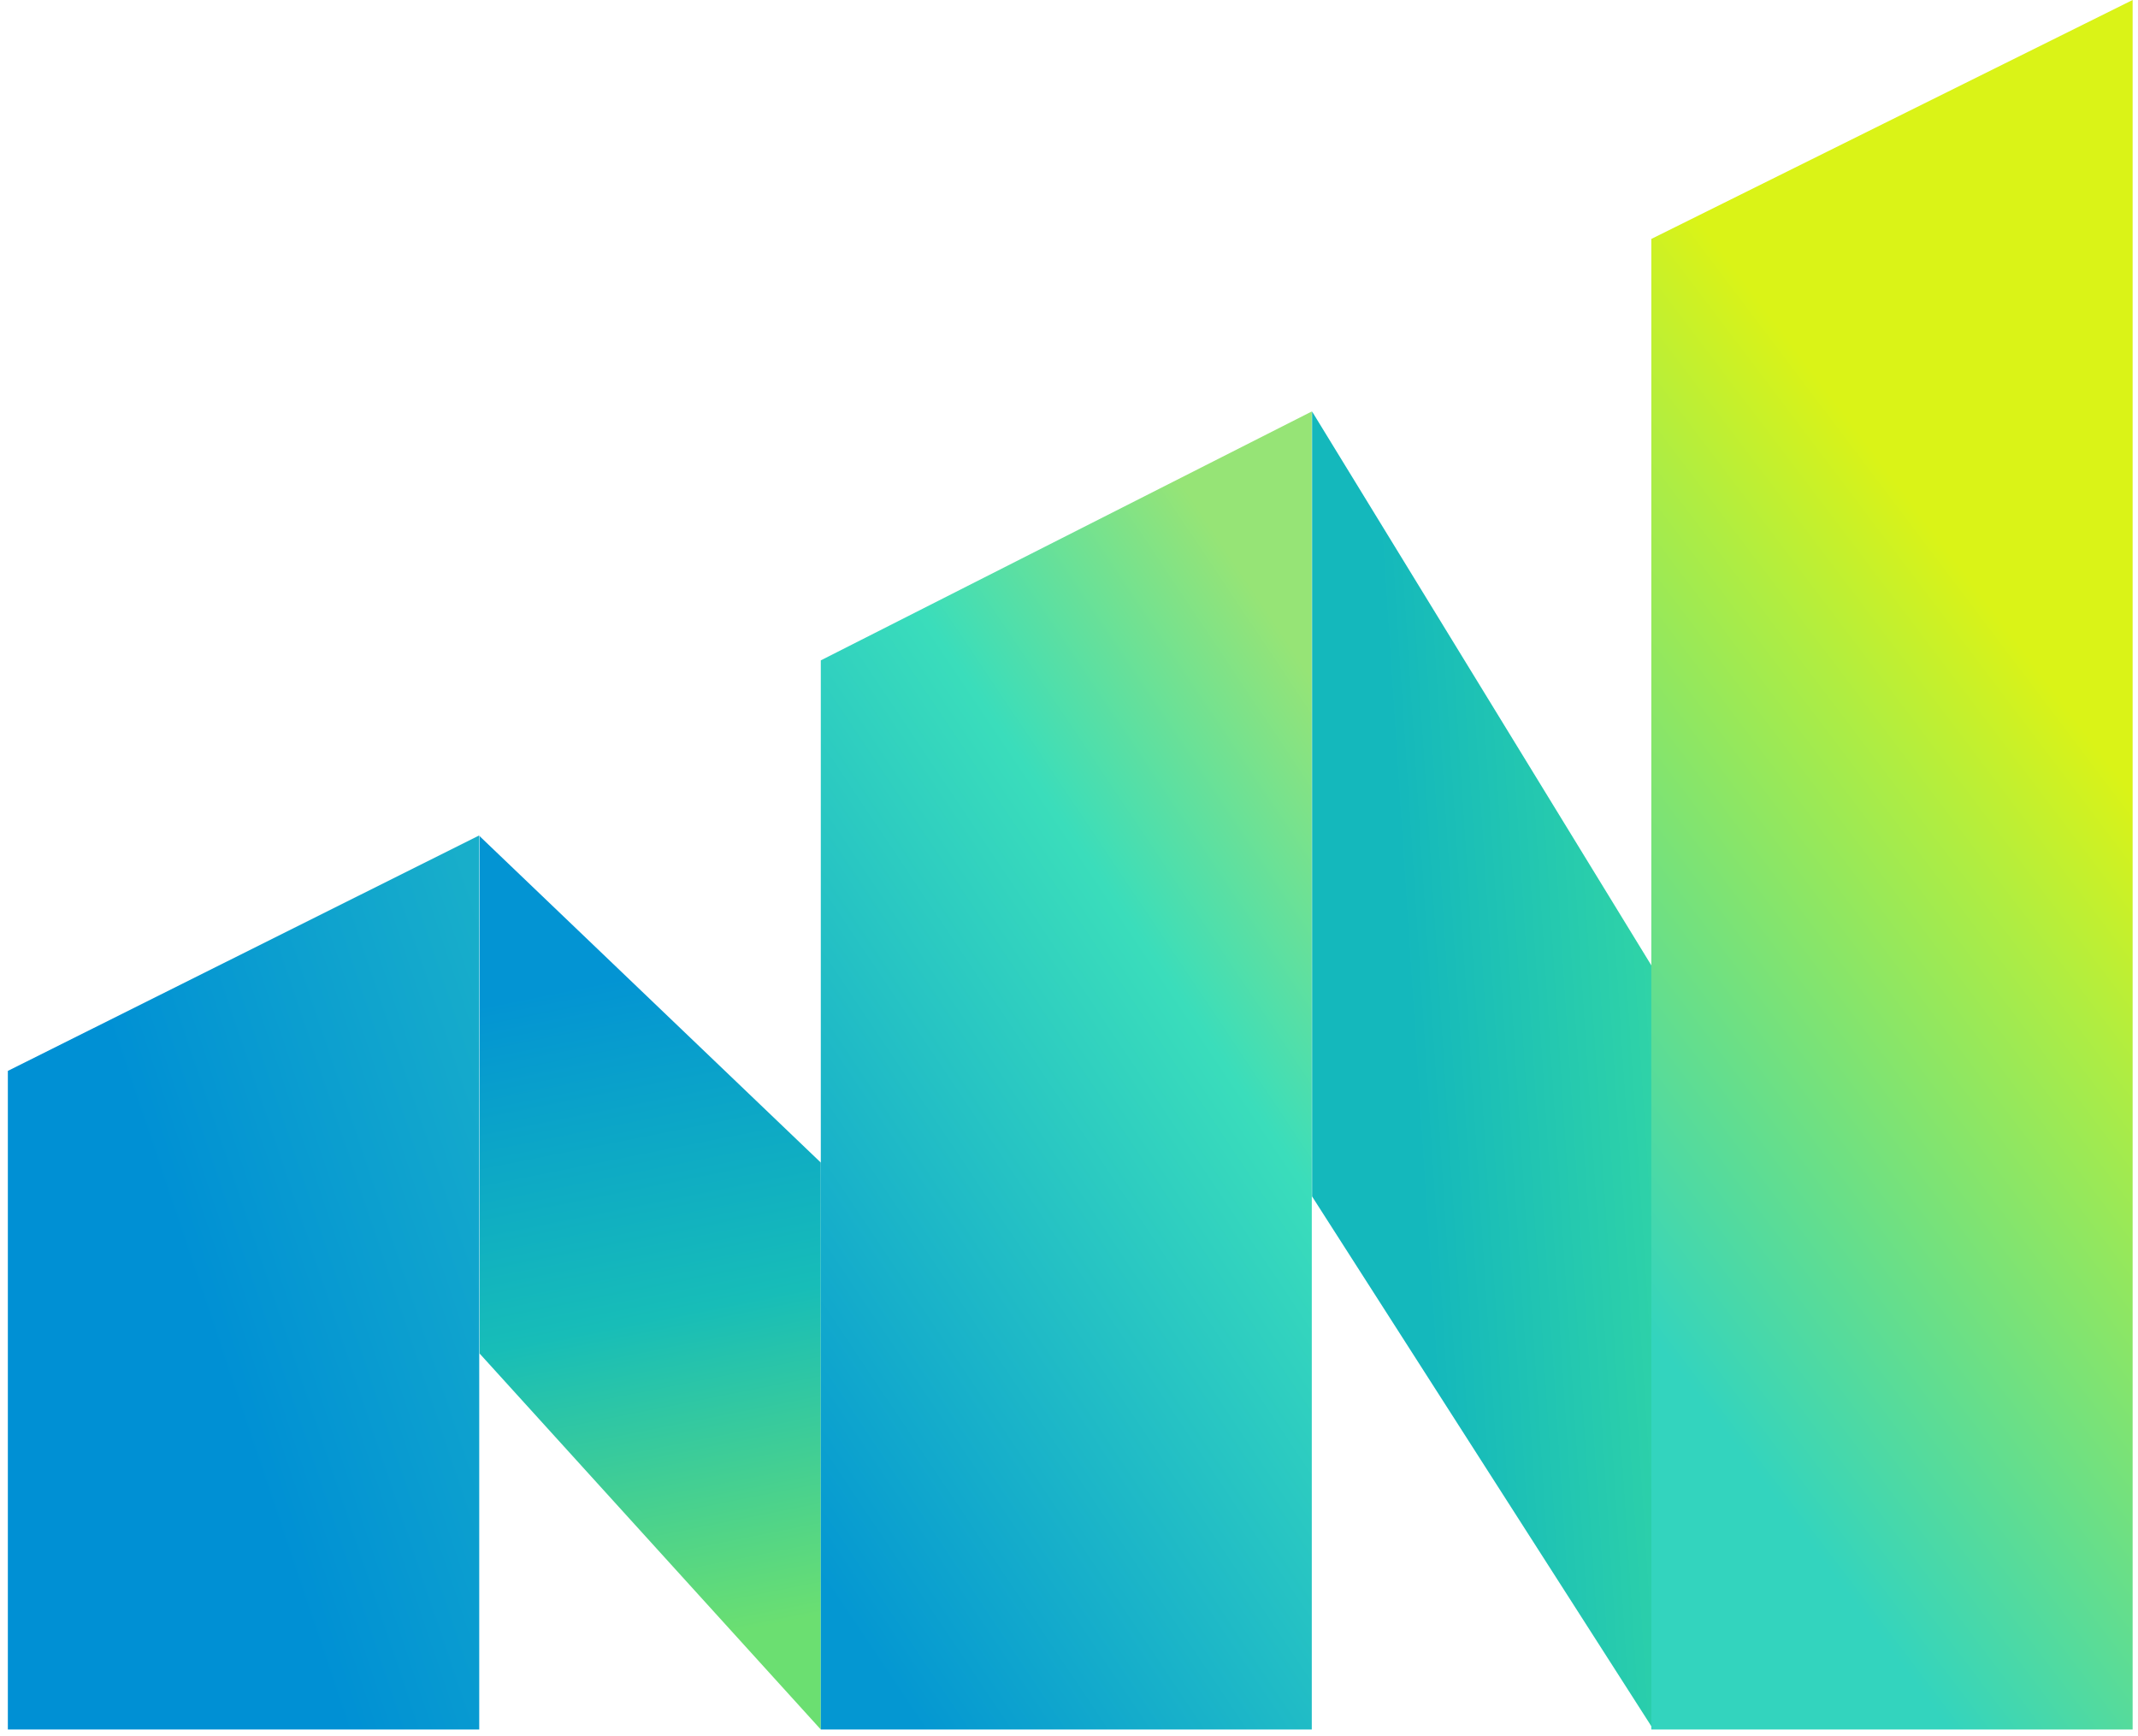
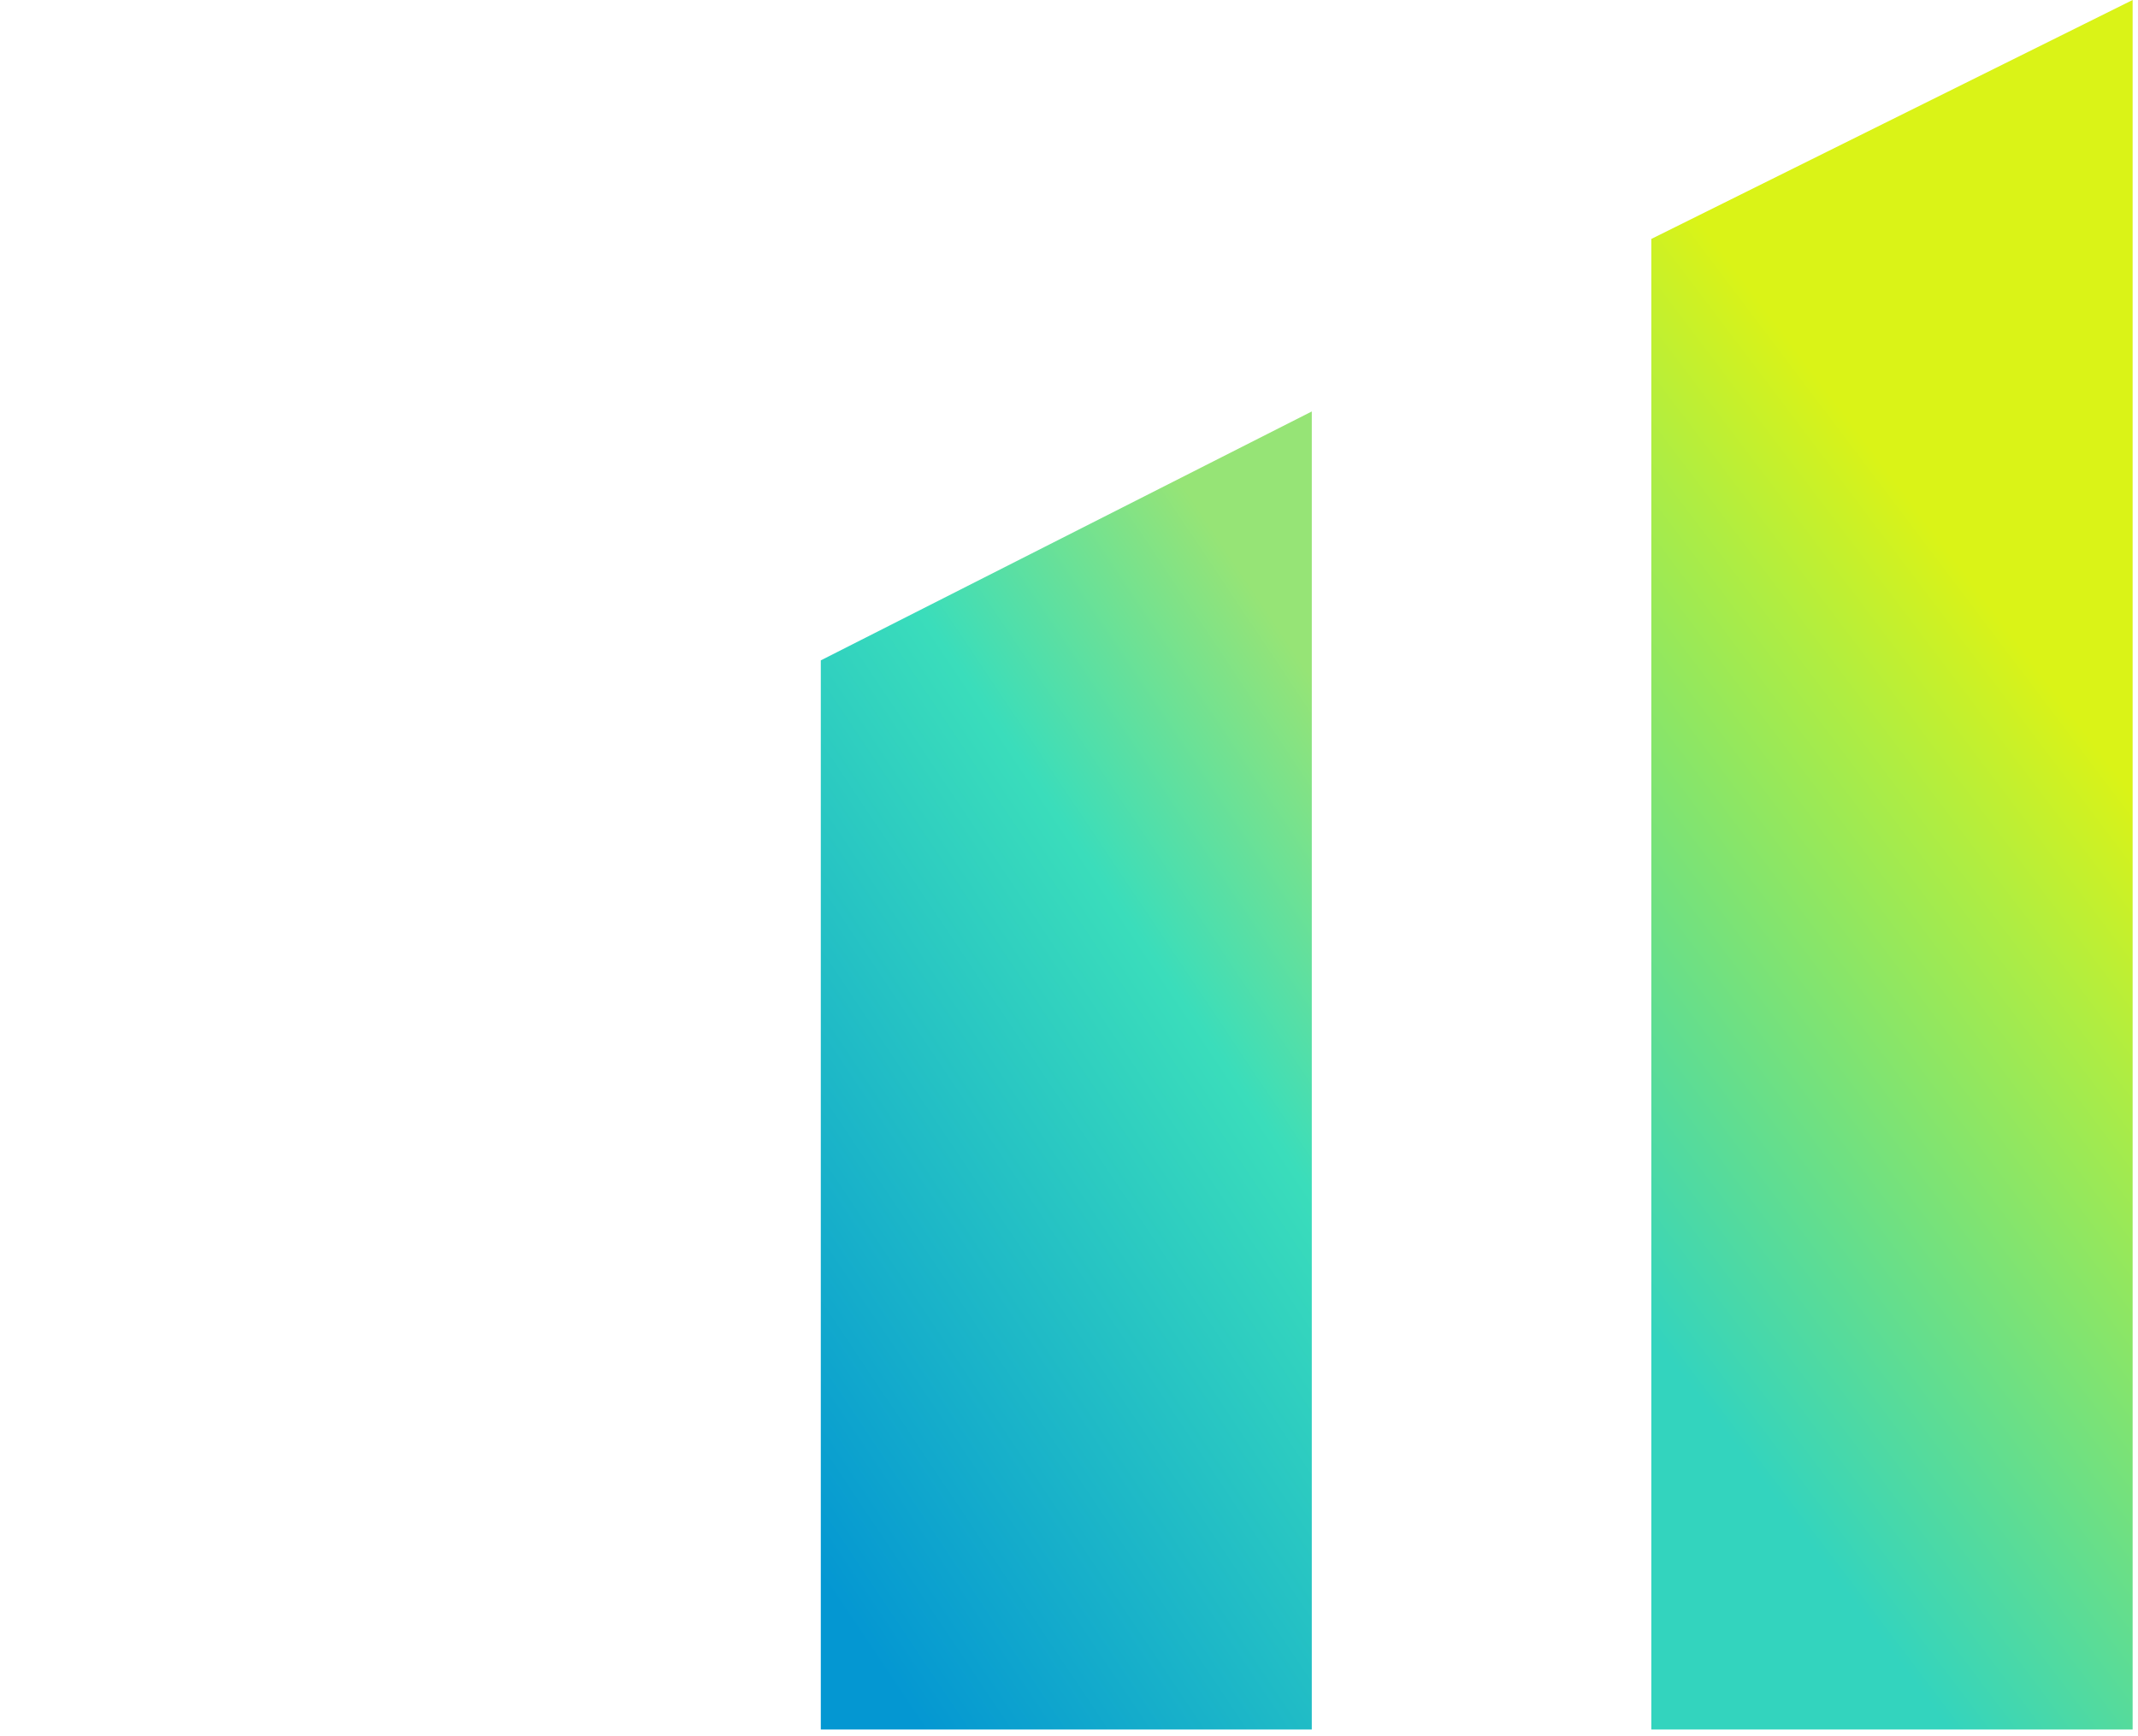
<svg xmlns="http://www.w3.org/2000/svg" width="202" height="164" viewBox="0 0 202 164" fill="none">
-   <path d="M77.55 163.41L45.309 127.882V78.996L77.55 109.844V163.41Z" fill="url(#paint0_linear_1306_2537)" />
-   <path d="M156.129 163.27L123.965 113.043V38.877L156.129 91.39V163.27Z" fill="url(#paint1_linear_1306_2537)" />
-   <path d="M0.742 101.183V163.409H45.278L45.278 78.934L0.742 101.183Z" fill="url(#paint2_linear_1306_2537)" />
  <path d="M77.55 62.394V163.411H123.938V38.877L77.55 62.394Z" fill="url(#paint3_linear_1306_2537)" />
  <path d="M156.018 22.576V163.411H201.493V-8.76099e-05L156.018 22.576Z" fill="url(#paint4_linear_1306_2537)" />
  <defs>
    <linearGradient id="paint0_linear_1306_2537" x1="167.31" y1="134.741" x2="154.985" y2="73.049" gradientUnits="userSpaceOnUse">
      <stop stop-color="#6BDF71" />
      <stop offset="0.49" stop-color="#17BDB8" />
      <stop offset="1" stop-color="#0394D3" />
    </linearGradient>
    <linearGradient id="paint1_linear_1306_2537" x1="156.129" y1="59.073" x2="130.882" y2="60.727" gradientUnits="userSpaceOnUse">
      <stop stop-color="#32D6A5" />
      <stop offset="1" stop-color="#14B8BC" />
    </linearGradient>
    <linearGradient id="paint2_linear_1306_2537" x1="40.928" y1="72.706" x2="5.847" y2="84.52" gradientUnits="userSpaceOnUse">
      <stop stop-color="#18AECA" />
      <stop offset="1" stop-color="#0090D4" />
    </linearGradient>
    <linearGradient id="paint3_linear_1306_2537" x1="103.819" y1="33.939" x2="32.378" y2="81.786" gradientUnits="userSpaceOnUse">
      <stop stop-color="#96E476" />
      <stop offset="0.317" stop-color="#3ADDBB" />
      <stop offset="1" stop-color="#0497D2" />
    </linearGradient>
    <linearGradient id="paint4_linear_1306_2537" x1="156.018" y1="14.874" x2="102.501" y2="55.317" gradientUnits="userSpaceOnUse">
      <stop stop-color="#DAF317" />
      <stop offset="0.244" stop-color="#AFED42" />
      <stop offset="1" stop-color="#33D4BE" />
    </linearGradient>
  </defs>
</svg>